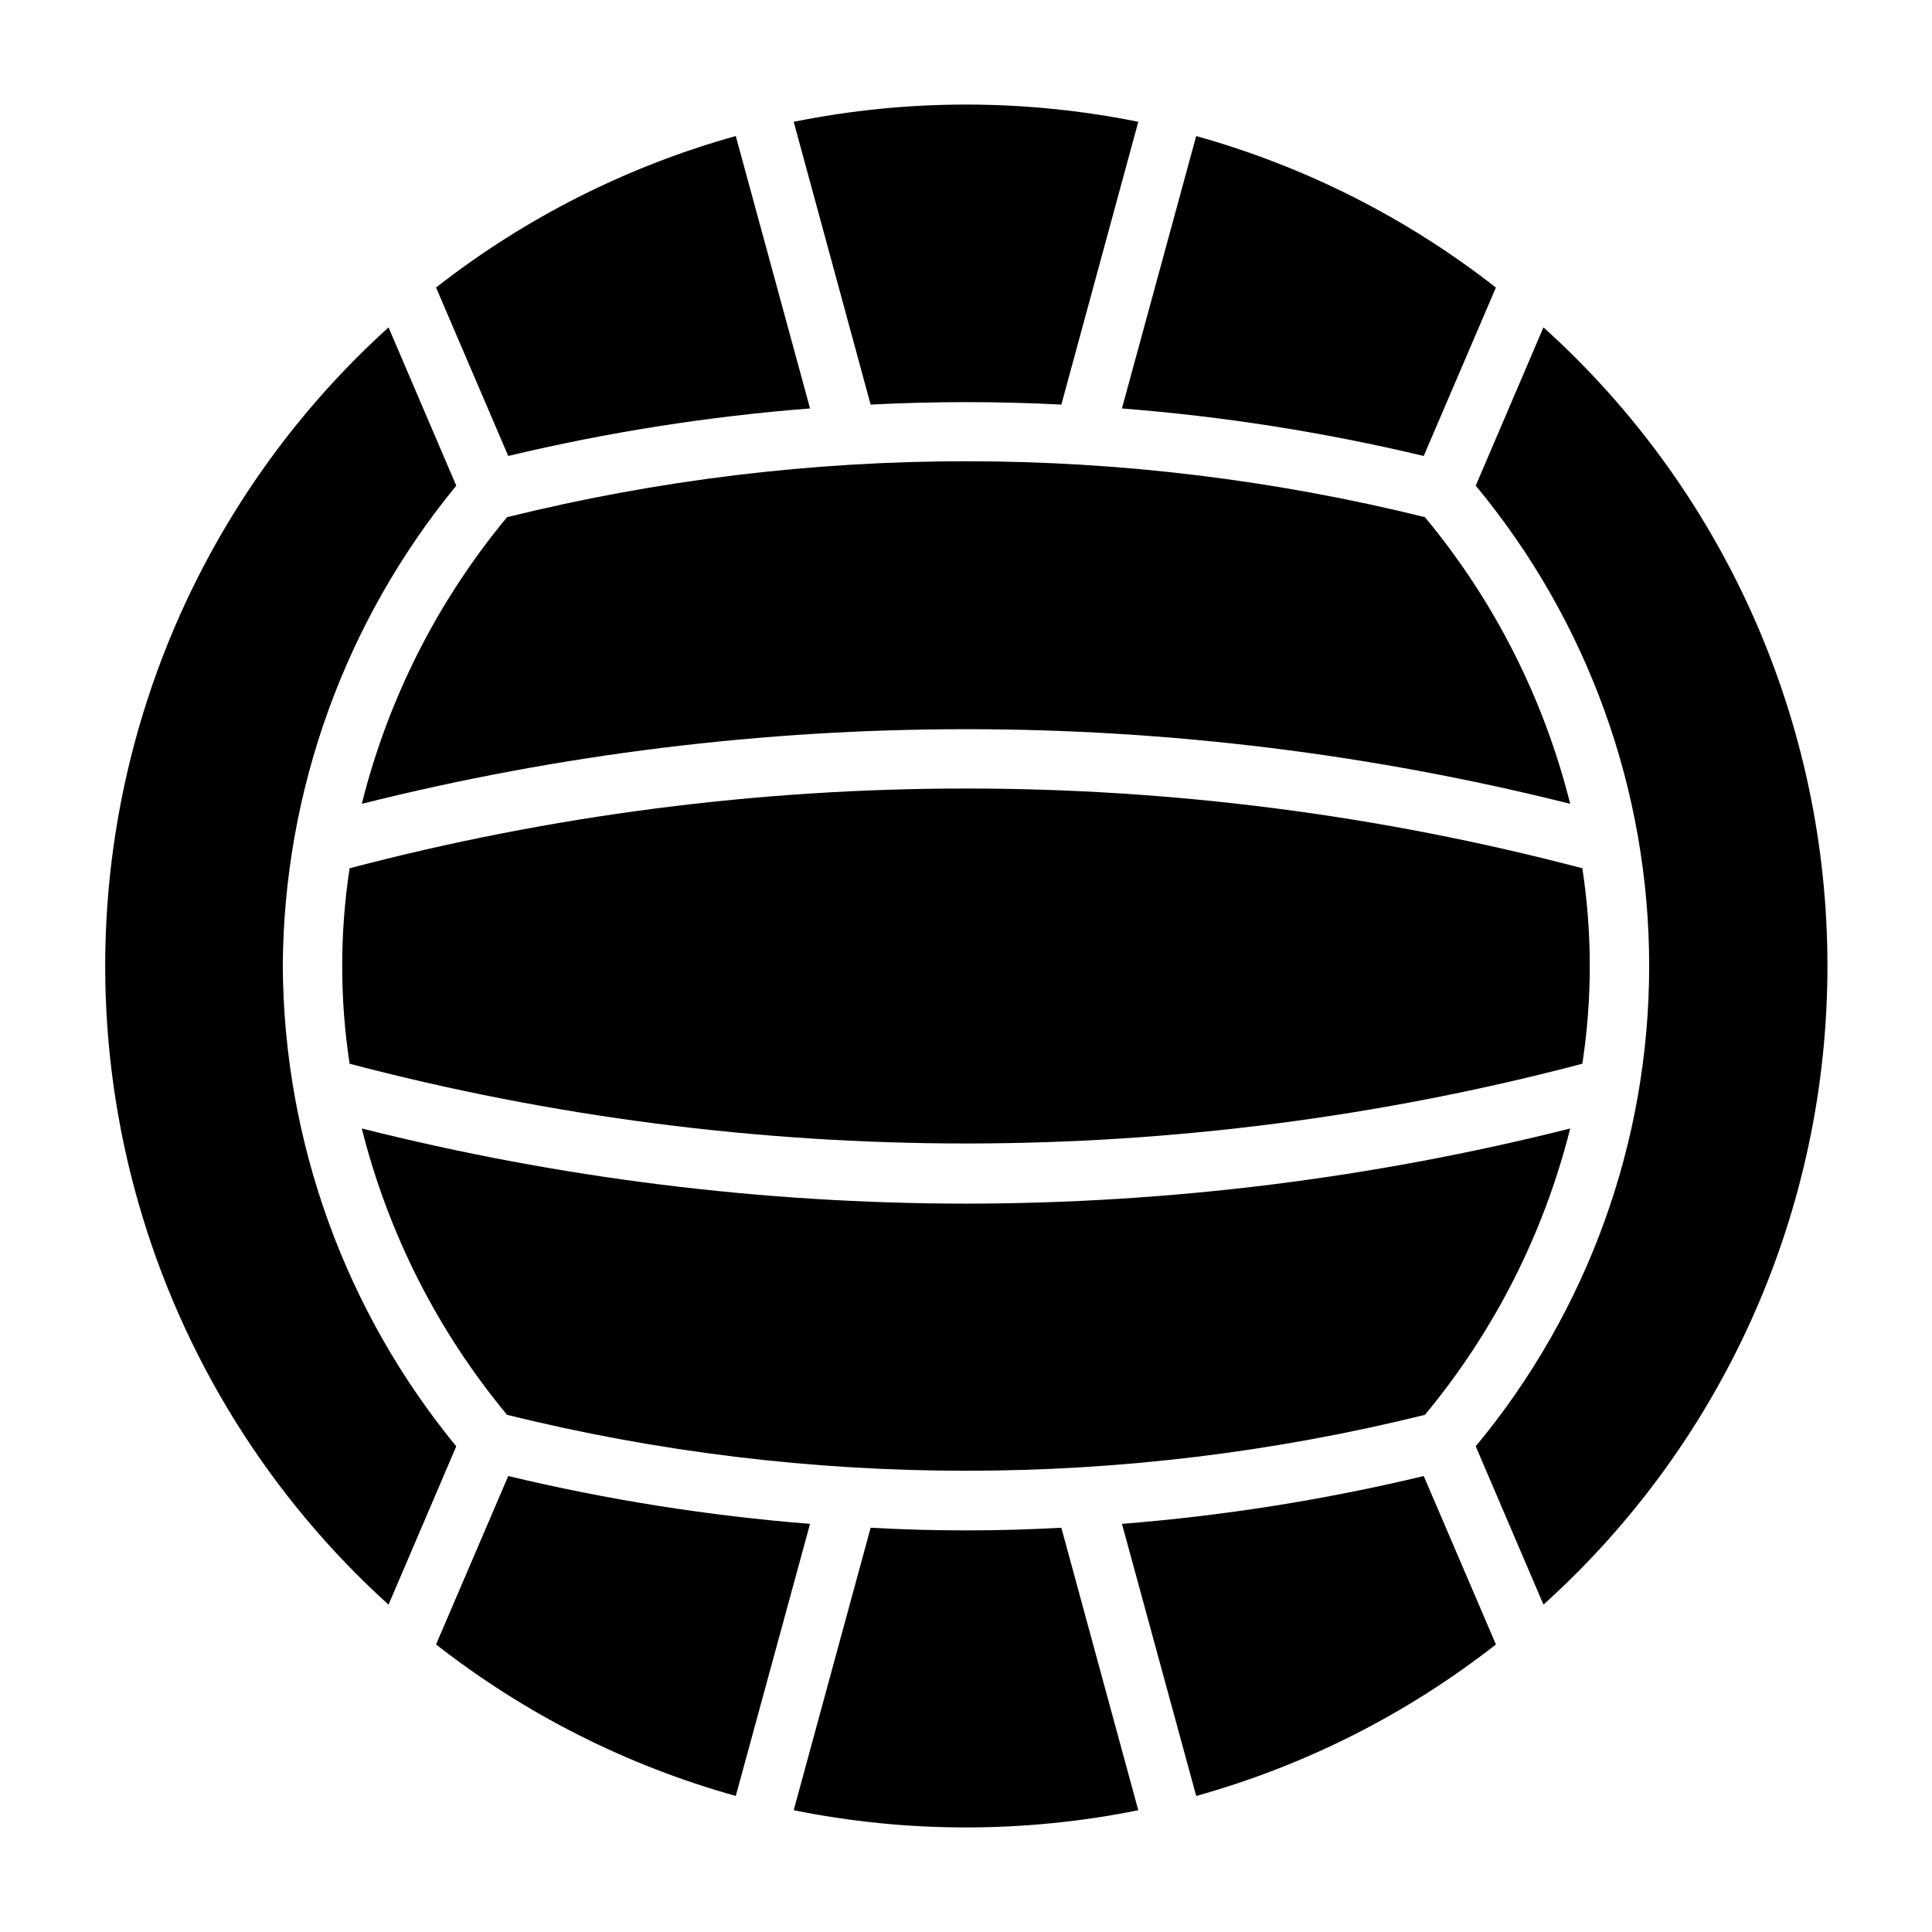
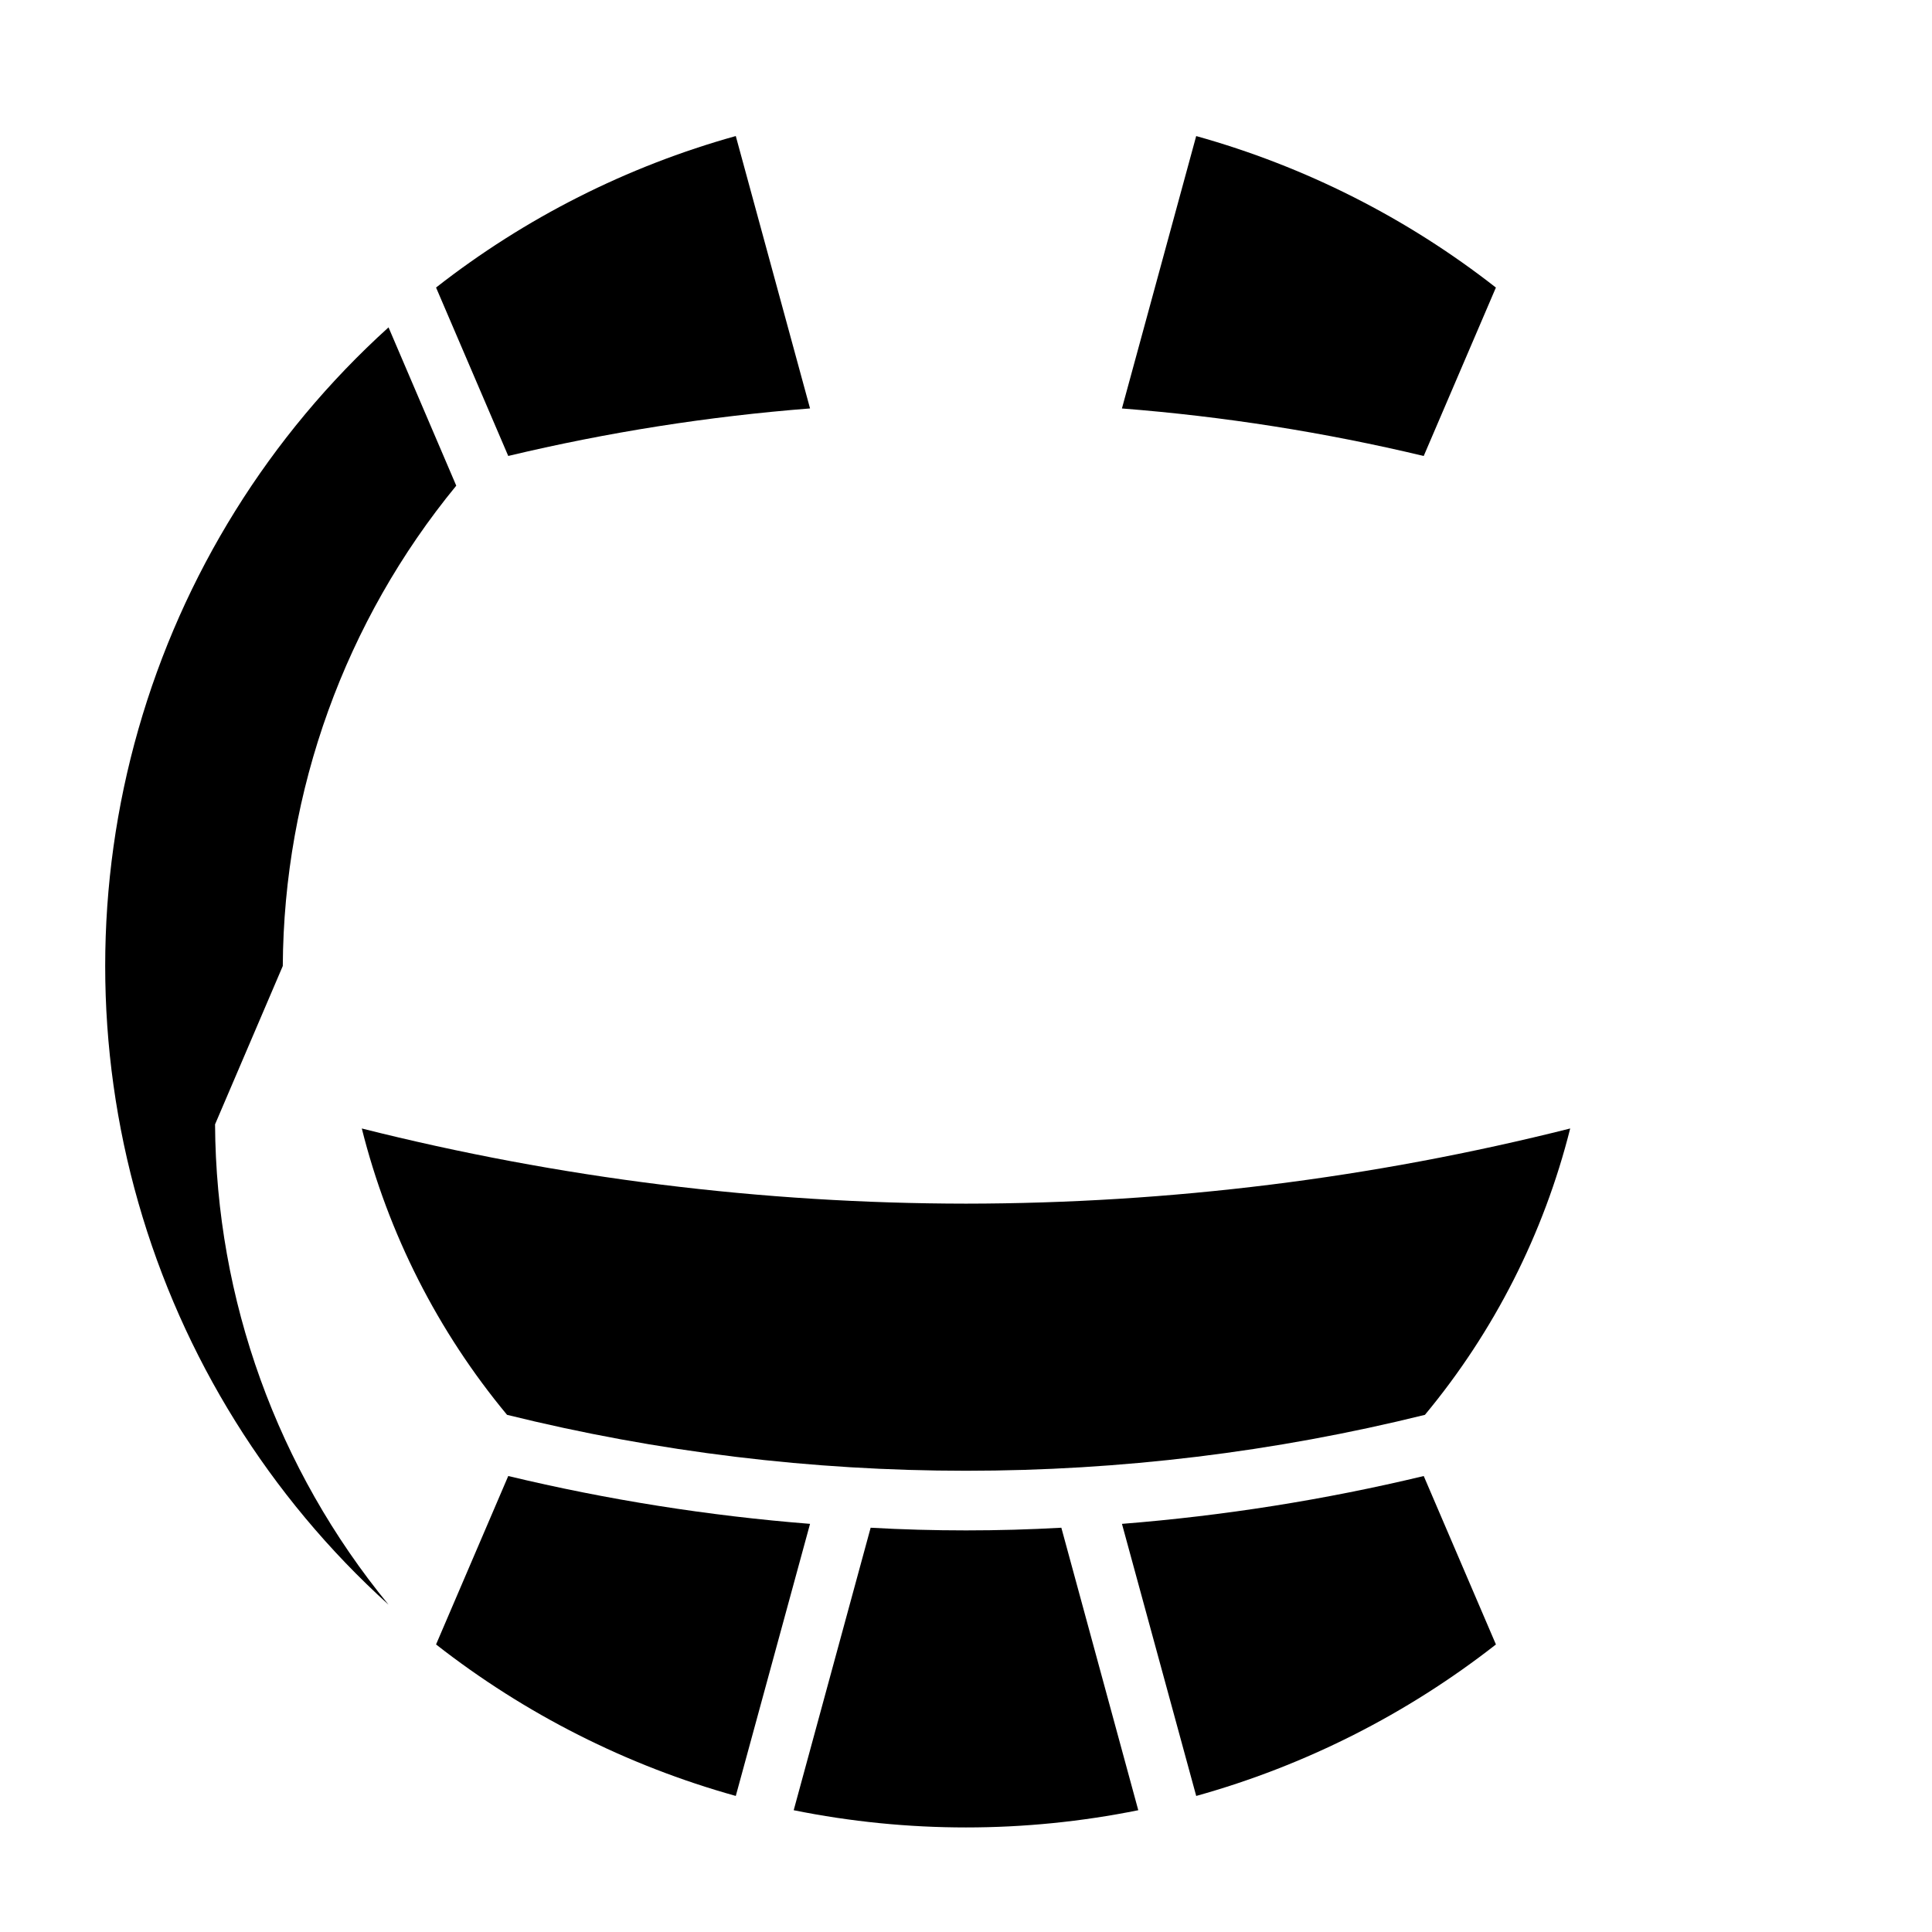
<svg xmlns="http://www.w3.org/2000/svg" fill="#000000" width="800px" height="800px" version="1.1" viewBox="144 144 512 512">
  <g>
-     <path d="m218.94 400c0.266-46.449 16.496-91.395 45.973-127.29l-17.949-41.957c-31.613 28.617-54.578 65.516-66.297 106.52s-11.719 84.465 0 125.46 34.684 77.898 66.297 106.52l17.949-41.957c-29.477-35.898-45.707-80.844-45.973-127.29z" />
+     <path d="m218.94 400c0.266-46.449 16.496-91.395 45.973-127.29l-17.949-41.957c-31.613 28.617-54.578 65.516-66.297 106.52s-11.719 84.465 0 125.46 34.684 77.898 66.297 106.52c-29.477-35.898-45.707-80.844-45.973-127.29z" />
    <path d="m521.3 264.84 19.129-44.633c-23.586-18.465-50.574-32.105-79.426-40.148l-19.68 72.188c26.945 2.106 53.688 6.316 79.977 12.594z" />
-     <path d="m236.65 374.1c-2.621 17.168-2.621 34.633 0 51.801 107.07 28.18 219.62 28.18 326.69 0 2.625-17.168 2.625-34.633 0-51.801-107.07-28.18-219.62-28.18-326.69 0z" />
-     <path d="m425.27 251.22 20.387-74.941c-30.133-6.09-61.18-6.09-91.316 0l20.387 74.941h0.004c16.832-0.867 33.703-0.867 50.539 0z" />
    <path d="m358.67 252.24-19.68-72.188c-28.855 8.043-55.844 21.684-79.43 40.148l19.129 44.633c26.289-6.277 53.031-10.488 79.98-12.594z" />
    <path d="m278.69 535.16-19.129 44.633v0.004c23.586 18.461 50.574 32.105 79.43 40.145l19.68-72.109v0.004c-26.949-2.137-53.691-6.371-79.98-12.676z" />
    <path d="m441.33 547.84 19.68 72.109v-0.004c28.852-8.039 55.84-21.684 79.426-40.145l-19.129-44.633v-0.004c-26.289 6.305-53.027 10.539-79.977 12.676z" />
-     <path d="m560.12 357.02c-6.977-27.887-20.129-53.848-38.496-75.965-79.879-19.758-163.37-19.758-243.25 0-18.363 22.117-31.52 48.078-38.492 75.965 105.11-26.367 215.12-26.367 320.23 0z" />
-     <path d="m628.29 400c0.016-31.91-6.676-63.469-19.641-92.625-12.965-29.156-31.914-55.262-55.617-76.625l-17.949 41.957c29.703 35.77 45.965 80.797 45.965 127.29 0 46.492-16.262 91.52-45.965 127.29l17.949 41.957c23.703-21.359 42.652-47.465 55.617-76.625 12.965-29.156 19.656-60.715 19.641-92.621z" />
    <path d="m400 549.57c-8.449 0-16.871-0.234-25.27-0.707l-20.391 74.863c30.137 6.086 61.184 6.086 91.316 0l-20.387-74.863c-8.398 0.473-16.82 0.707-25.27 0.707z" />
    <path d="m239.88 443.06c6.988 27.859 20.145 53.793 38.492 75.887 79.879 19.758 163.37 19.758 243.25 0 18.352-22.094 31.504-48.027 38.496-75.887-52.355 13.188-106.13 19.875-160.12 19.918-53.988-0.043-107.77-6.731-160.12-19.918z" />
  </g>
</svg>